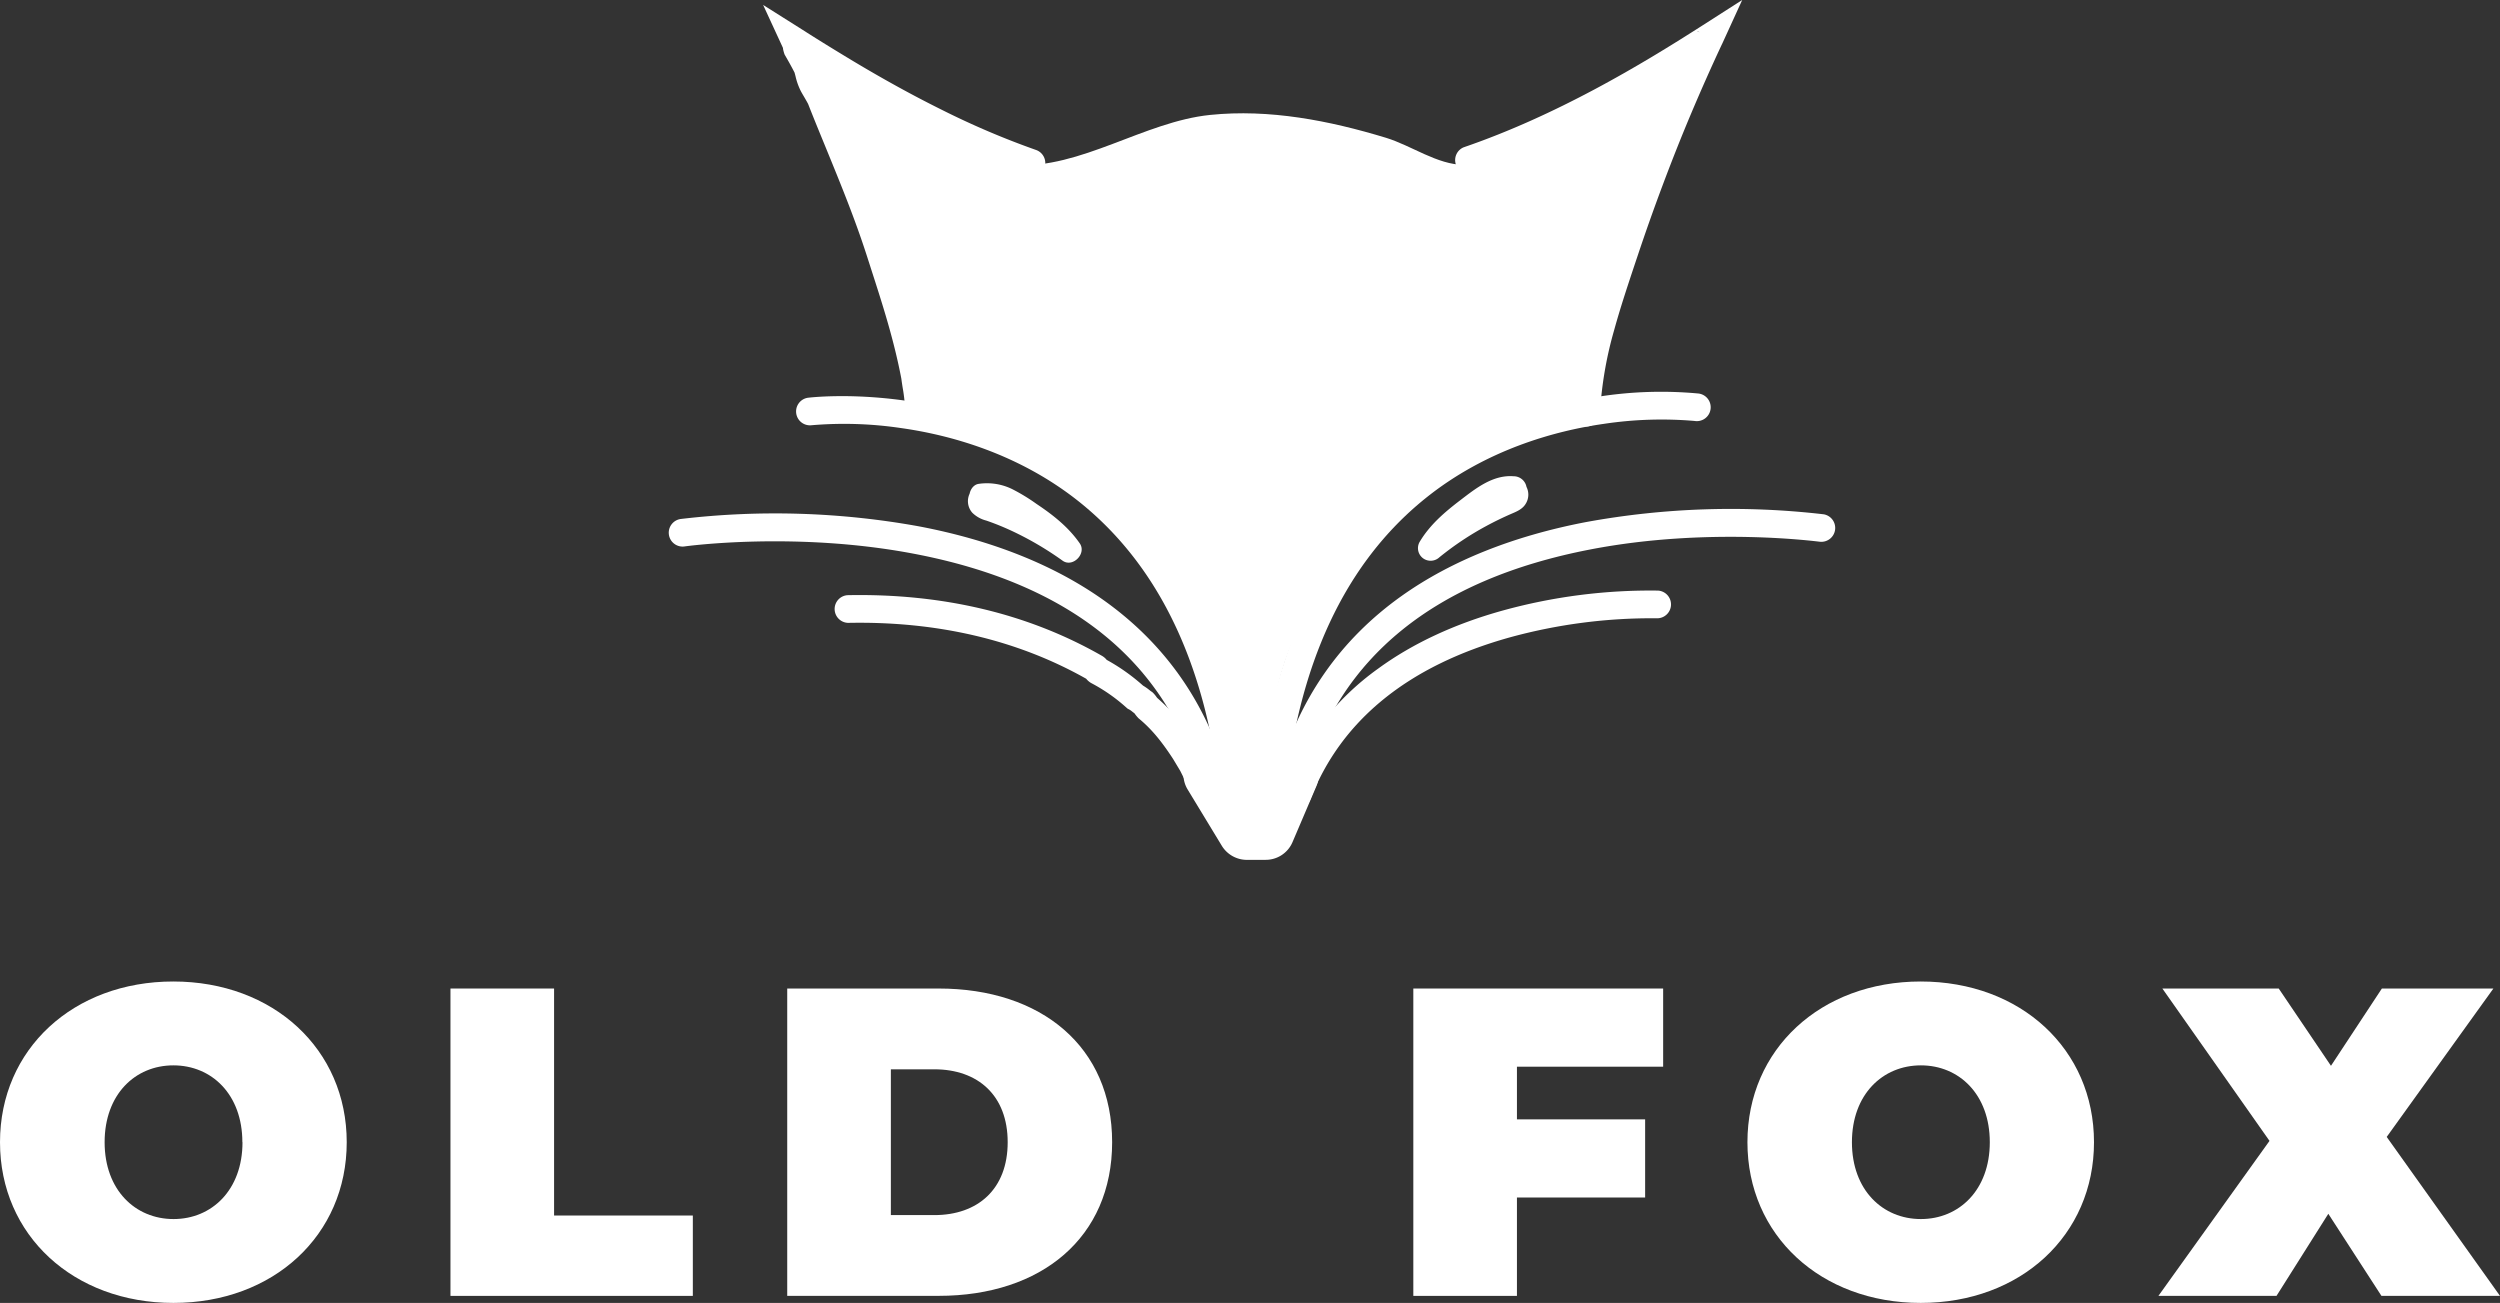
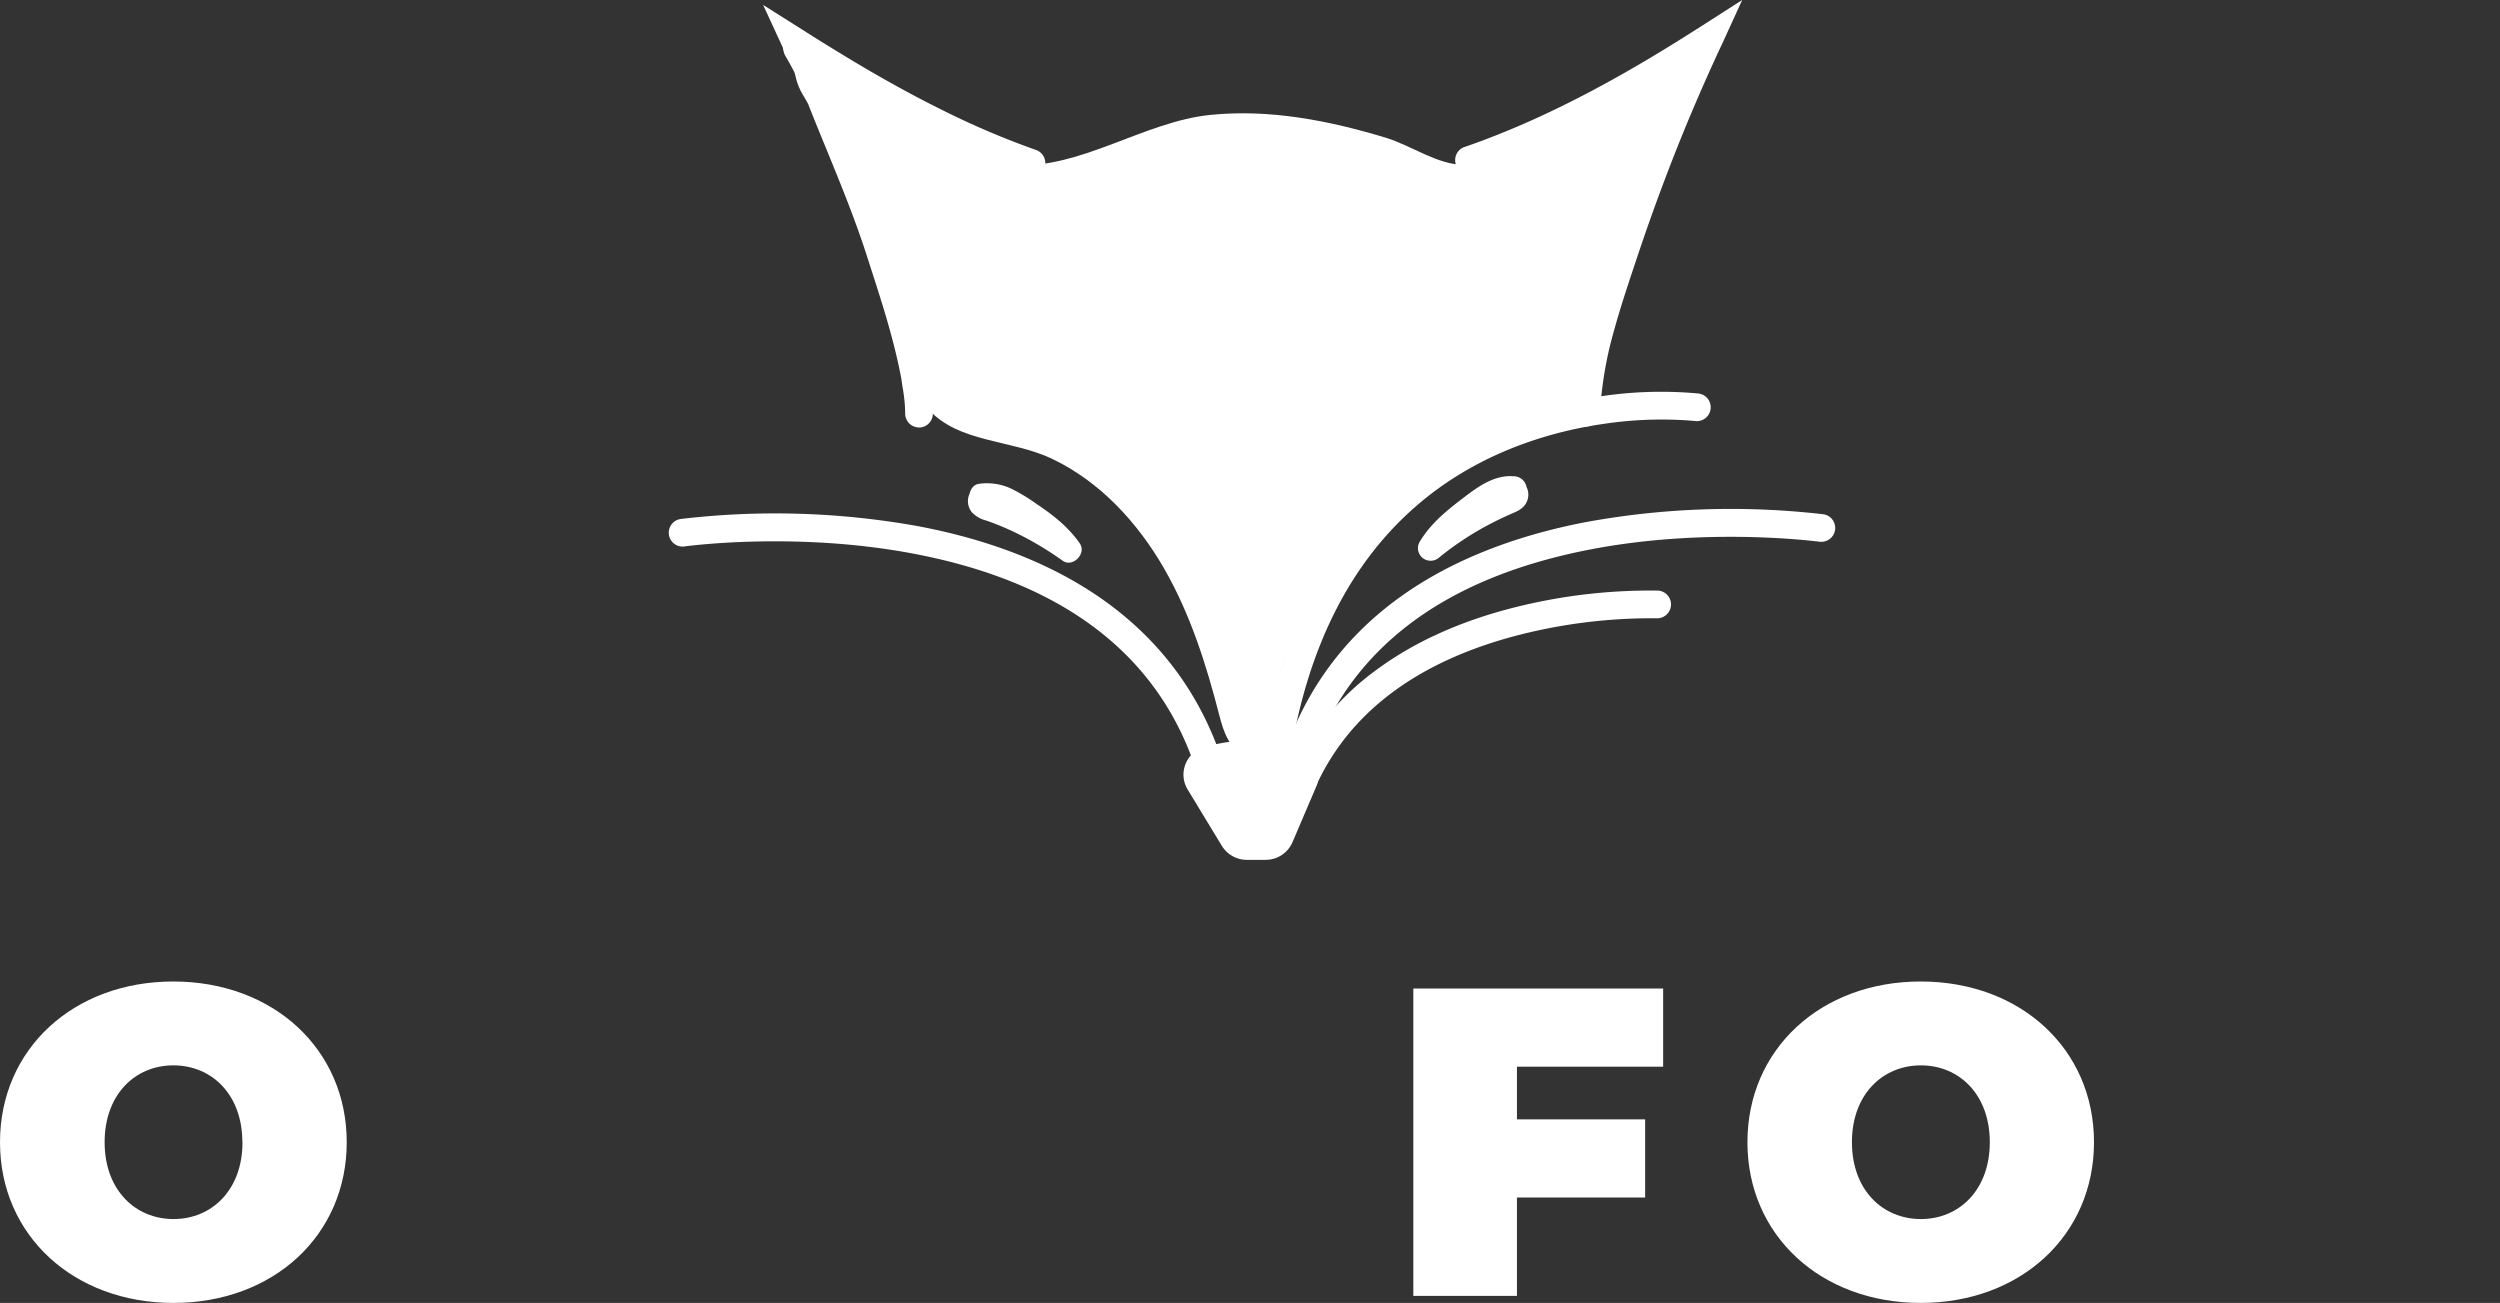
<svg xmlns="http://www.w3.org/2000/svg" viewBox="0 0 764.65 398.51">
  <rect x="0" y="0" width="764.65" height="398.51" fill="#333333" stroke="none" />
  <defs>
    <style>.cls-1{fill:#fff;}</style>
  </defs>
  <title>Recurso 4</title>
  <g id="Capa_2" data-name="Capa 2">
    <g id="Layer_3" data-name="Layer 3">
      <path class="cls-1" d="M310.28,50.5c20.3,1.19,39.63-13.28,59.86-15.35,18.12-1.86,36.39,1.71,53.8,7,7.76,2.37,15.66,8.22,23.77,8.27,19.07.09,37.44-15.75,54.45-24.94,6.15-3.33,21.25-13.82,19.39-7.07L498.19,75c-.79,2.86-15.39,51.74-18.3,52.34-41.63,8.61-82,44.68-89.92,86.54-.81,4.29,3.89,8,1.61,11.68s-6.87,6.46-11,5.09c-4.6-1.53-6.38-7-7.59-11.67-4-15.64-8.92-31.21-17-45.21s-19.52-26.41-34.08-33.38c-12.5-6-28.71-4.88-37.93-15.22-5.52-6.18-6.89-17.71-9.3-25.63-6.2-20.43-20.51-54-26.58-74.67-2-6.94,12.54.28,18.74,4,2.63,1.59,5.28,3.08,7.83,4.51,10.9,6.11,23,16.41,35.61,17.15" />
      <path class="cls-1" d="M281.1,130.74h-.05a4.24,4.24,0,0,1-4.19-4.29,47.89,47.89,0,0,0-.76-7.81c-.15-.92-.29-1.88-.42-2.85C273.43,104,270,93.31,266.36,82.05c-.44-1.39-.89-2.77-1.34-4.17-3.56-11-7.81-21.4-12.3-32.37-1.82-4.45-3.71-9-5.53-13.67-.31-.61-.68-1.24-1.07-1.92s-1-1.65-1.42-2.55a19.64,19.64,0,0,1-1.37-4c-.11-.43-.21-.83-.32-1.19-.93-1.83-1.85-3.45-2.83-5.15l-.21-.37-.13-.39a11.06,11.06,0,0,1-.35-1.37l0-.2a2.05,2.05,0,0,1-.08-.19h0l-6-13,12.13,7.65C251,12.66,256,15.7,260.62,18.49c10,6,19,10.91,27.57,15.16A248.8,248.8,0,0,0,317,45.91a4.24,4.24,0,0,1-2.8,8,258.69,258.69,0,0,1-29.77-12.66c-8.77-4.35-18-9.42-28.14-15.48l-4.13-2.49c0,.1.08.2.13.3.32.65.73,1.34,1.16,2.07s1,1.66,1.41,2.55l.09.17.06.17c1.83,4.63,3.73,9.27,5.56,13.76,4.36,10.63,8.87,21.63,12.53,33l1.34,4.16c3.73,11.57,7.25,22.49,9.6,34.89l0,.22c.13.94.27,1.89.42,2.81a55.3,55.3,0,0,1,.86,9.2,4.24,4.24,0,0,1-4.24,4.18" />
-       <path class="cls-1" d="M377.78,250.58a4.24,4.24,0,0,1-4.22-3.84c-3.91-41.79-18.43-73.06-43.16-93-18.74-15.09-40.07-20.72-54.66-22.79a118.41,118.41,0,0,0-27.72-.87,4.24,4.24,0,0,1-1-8.41c.5-.07,12.64-1.53,29.64.84a131.27,131.27,0,0,1,28.53,7.23,112.43,112.43,0,0,1,30.49,17.32C362.27,168.49,377.87,201.75,382,246a4.23,4.23,0,0,1-3.82,4.61l-.4,0" />
      <path class="cls-1" d="M371.36,243.39a4.25,4.25,0,0,1-4.09-3.12c-10.42-37.93-39.93-61.79-87.73-70.9-36.21-6.91-69.63-2.3-70-2.26a4.24,4.24,0,1,1-1.19-8.39A246.08,246.08,0,0,1,281.12,161c22.27,4.24,41.19,11.79,56.24,22.43,19,13.44,31.83,31.79,38.08,54.56a4.23,4.23,0,0,1-3,5.21,4.37,4.37,0,0,1-1.12.15" />
-       <path class="cls-1" d="M367,242.55a4.25,4.25,0,0,1-3.79-2.32L361,235.8l-2.19-3.65c-3.7-5.68-6.73-9.26-10.43-12.34l-.15-.12-.13-.14a10.87,10.87,0,0,1-1-1.22l-.11-.15-.6-.46a6.62,6.62,0,0,0-1-.71l-.47-.24-.4-.34A52.41,52.41,0,0,0,334,209.05a5.32,5.32,0,0,1-1.78-1.45c-21.06-11.88-45.55-17.63-72.8-17.09a4.24,4.24,0,0,1-.17-8.47c29-.58,55.14,5.63,77.65,18.47a5.32,5.32,0,0,1,1.6,1.32,60.52,60.52,0,0,1,11.11,7.87,16.23,16.23,0,0,1,1.94,1.35,7.07,7.07,0,0,0,.57.43l.35.24.3.29a10.57,10.57,0,0,1,1,1.23c.07.08.13.18.19.24a62,62,0,0,1,11.93,14.12l.08.12,2.47,4.14c.76,1.54,1.53,3.07,2.27,4.54a4.24,4.24,0,0,1-3.77,6.15" />
      <path class="cls-1" d="M301.35,155.39c-.37.06.26,0,.31,0,.38,0,.75,0,1.12,0,.71.06-.39-.08.31.05a8.63,8.63,0,0,1,.88.2,11.46,11.46,0,0,1,3,1.22c2.27,1.22,4.4,2.71,6.53,4.14,3.77,2.53,7.64,5.47,10.12,9.08,1.75-1.76,3.51-3.51,5.27-5.27a97.55,97.55,0,0,0-13-7.86c-2.36-1.19-4.77-2.26-7.2-3.26-1.21-.5-2.43-1-3.65-1.43l-1.74-.62c-.13,0-.69-.15-.49-.17a.28.28,0,0,1,.17.11c.76.67.9,1.65.44,2.95a3.86,3.86,0,0,0-6.66-3.89,5.33,5.33,0,0,0,.64,6.2,9.41,9.41,0,0,0,4.29,2.39,79.81,79.81,0,0,1,7.82,3.17A97.45,97.45,0,0,1,325,171.49c3.12,2.23,7.4-2.17,5.27-5.27-3.46-5-8.2-8.73-13.24-12.09a57.25,57.25,0,0,0-7.38-4.5A17.5,17.5,0,0,0,299.3,148c-2.06.32-3.2,2.91-2.69,4.75.61,2.2,2.68,3,4.74,2.68" />
      <path class="cls-1" d="M485.13,130.44H485a4.24,4.24,0,0,1-4.08-4.39c0-1,.09-2,.16-3a124,124,0,0,1,4.39-24.16c2-7.37,4.47-14.69,6.84-21.77l.39-1.15c2.54-7.6,5.21-15.15,7.94-22.43,2.8-7.47,5.76-14.91,8.8-22.11q1.88-4.49,3.85-8.95C495.55,33.24,474,45,450.41,53.06a4.24,4.24,0,0,1-2.75-8c28.32-9.72,53.9-25,73-37.24L532.87,0l-6,13.12a5.18,5.18,0,0,1-.24.5c-3.23,6.9-6.38,14-9.36,21.05s-5.91,14.45-8.67,21.81c-2.7,7.18-5.34,14.63-7.84,22.14l-.39,1.15c-2.33,7-4.74,14.18-6.7,21.32a115.07,115.07,0,0,0-4.11,22.51c-.07.91-.12,1.84-.15,2.76a4.23,4.23,0,0,1-4.23,4.08m34-120.89.72.34-.67-.41-.05.07" />
      <path class="cls-1" d="M388.58,249.29l-.4,0a4.23,4.23,0,0,1-3.83-4.61c4.1-44.2,19.68-77.47,46.29-98.88a112.43,112.43,0,0,1,30.48-17.34,130.64,130.64,0,0,1,28.52-7.25,123.52,123.52,0,0,1,29.64-.87,4.24,4.24,0,1,1-1,8.41,118.48,118.48,0,0,0-27.72.89c-14.58,2.08-35.91,7.73-54.64,22.83-24.72,19.92-39.21,51.21-43.09,93a4.23,4.23,0,0,1-4.21,3.85" />
      <path class="cls-1" d="M395,242.1a4.37,4.37,0,0,1-1.12-.15,4.24,4.24,0,0,1-3-5.21c6.24-22.77,19-41.14,38-54.59,15.05-10.65,34-18.21,56.22-22.47a246,246,0,0,1,72.74-2.37,4.24,4.24,0,0,1-1.18,8.39c-.34,0-34-4.63-70.16,2.34-47.68,9.18-77.11,33.05-87.48,70.94A4.25,4.25,0,0,1,395,242.1" />
      <path class="cls-1" d="M396.79,247.23a4.31,4.31,0,0,1-1.53-.28,4.24,4.24,0,0,1-2.42-5.49,81.7,81.7,0,0,1,28.74-37c10.54-7.68,23.36-13.65,38.11-17.74a169.75,169.75,0,0,1,47.45-6.08,4.24,4.24,0,0,1-.35,8.47,163.92,163.92,0,0,0-45,5.84c-31.12,8.68-51.64,25.36-61,49.55a4.23,4.23,0,0,1-3.95,2.71" />
      <path class="cls-1" d="M463.1,145.68c-6.43-.57-11.72,3.7-16.51,7.36s-9.27,7.5-12.37,12.69a3.86,3.86,0,0,0,1,5,3.93,3.93,0,0,0,5.06-.3,92.52,92.52,0,0,1,14.23-9.5q3.8-2.06,7.74-3.77c1.37-.59,3.3-1.33,4.31-2.93a5.28,5.28,0,0,0,.12-5.69A3.85,3.85,0,1,0,460,152.4l.06-2.36.6-.61c-.09.09-.54.33-.16.13-.75.39-1.59.67-2.38,1-1.17.51-2.34,1.05-3.5,1.6-2.31,1.12-4.58,2.33-6.79,3.63a103.71,103.71,0,0,0-13,9.15l6.05,4.67a24.17,24.17,0,0,1,4.3-5.37c.87-.86,1.78-1.67,2.71-2.46q.74-.63,1.5-1.23l.67-.54.42-.32c2-1.52,4-3.09,6.09-4.41a9.93,9.93,0,0,1,6.54-1.9,3.87,3.87,0,0,0,3.85-3.86,4,4,0,0,0-3.86-3.85" />
      <path class="cls-1" d="M369.69,232.54c6.35-1.67,16.92-3.35,26.41.27a4.57,4.57,0,0,1,2.64,6.05L391.42,256a4.67,4.67,0,0,1-4.3,2.82h-5.76a4.7,4.7,0,0,1-4-2.24l-10.46-17.25a4.55,4.55,0,0,1,2.81-6.77" />
      <path class="cls-1" d="M387.12,263h-5.76a9,9,0,0,1-7.64-4.28l-10.47-17.25a8.71,8.71,0,0,1-.63-7.82,8.82,8.82,0,0,1,6-5.25c7.55-2,18.7-3.52,29,.41a8.94,8.94,0,0,1,5,4.83,8.61,8.61,0,0,1,0,6.84l-7.31,17.13a8.9,8.9,0,0,1-8.2,5.38m-16.36-26.39a.39.39,0,0,0-.28.23.24.24,0,0,0,0,.24L381,254.36a.45.45,0,0,0,.39.2h5.75a.45.45,0,0,0,.42-.24l7.31-17.12a.25.25,0,0,0,0-.21.43.43,0,0,0-.25-.22c-8.63-3.29-18.63-1.49-23.83-.13" />
      <path class="cls-1" d="M0,349.36c0-28.47,22.43-49.16,53-49.16s53.05,20.69,53.05,49.16-22.43,49.15-53,49.15S0,377.83,0,349.36m74.13,0c0-14.64-9.4-23.51-21.09-23.51S32,334.72,32,349.36s9.4,23.5,21.08,23.5,21.09-8.87,21.09-23.5" />
-       <polygon class="cls-1" points="137.78 302.35 169.47 302.35 169.47 371.78 211.91 371.78 211.91 396.36 137.78 396.36 137.78 302.35" />
-       <path class="cls-1" d="M240.78,302.35h46.33c31.43,0,53.05,17.86,53.05,47s-21.62,47-53.05,47H240.78Zm45,69.3c13.29,0,22.43-7.93,22.43-22.29s-9.14-22.3-22.43-22.3h-13.3v44.59Z" />
      <polygon class="cls-1" points="463.97 326.26 463.97 342.37 503.18 342.37 503.18 366.27 463.97 366.27 463.97 396.36 432.28 396.36 432.28 302.35 508.69 302.35 508.69 326.26 463.97 326.26" />
      <path class="cls-1" d="M534.47,349.36c0-28.47,22.43-49.16,53-49.16s53,20.69,53,49.16-22.42,49.15-53,49.15-53-20.68-53-49.15m74.13,0c0-14.64-9.4-23.51-21.08-23.51s-21.09,8.87-21.09,23.51,9.41,23.5,21.09,23.5,21.08-8.87,21.08-23.5" />
-       <polygon class="cls-1" points="728.39 396.36 712.14 371.25 696.29 396.36 660.17 396.36 694.15 348.95 661.38 302.35 696.97 302.35 712.95 325.99 728.52 302.35 762.63 302.35 730 347.74 764.65 396.36 728.39 396.36" />
    </g>
  </g>
</svg>